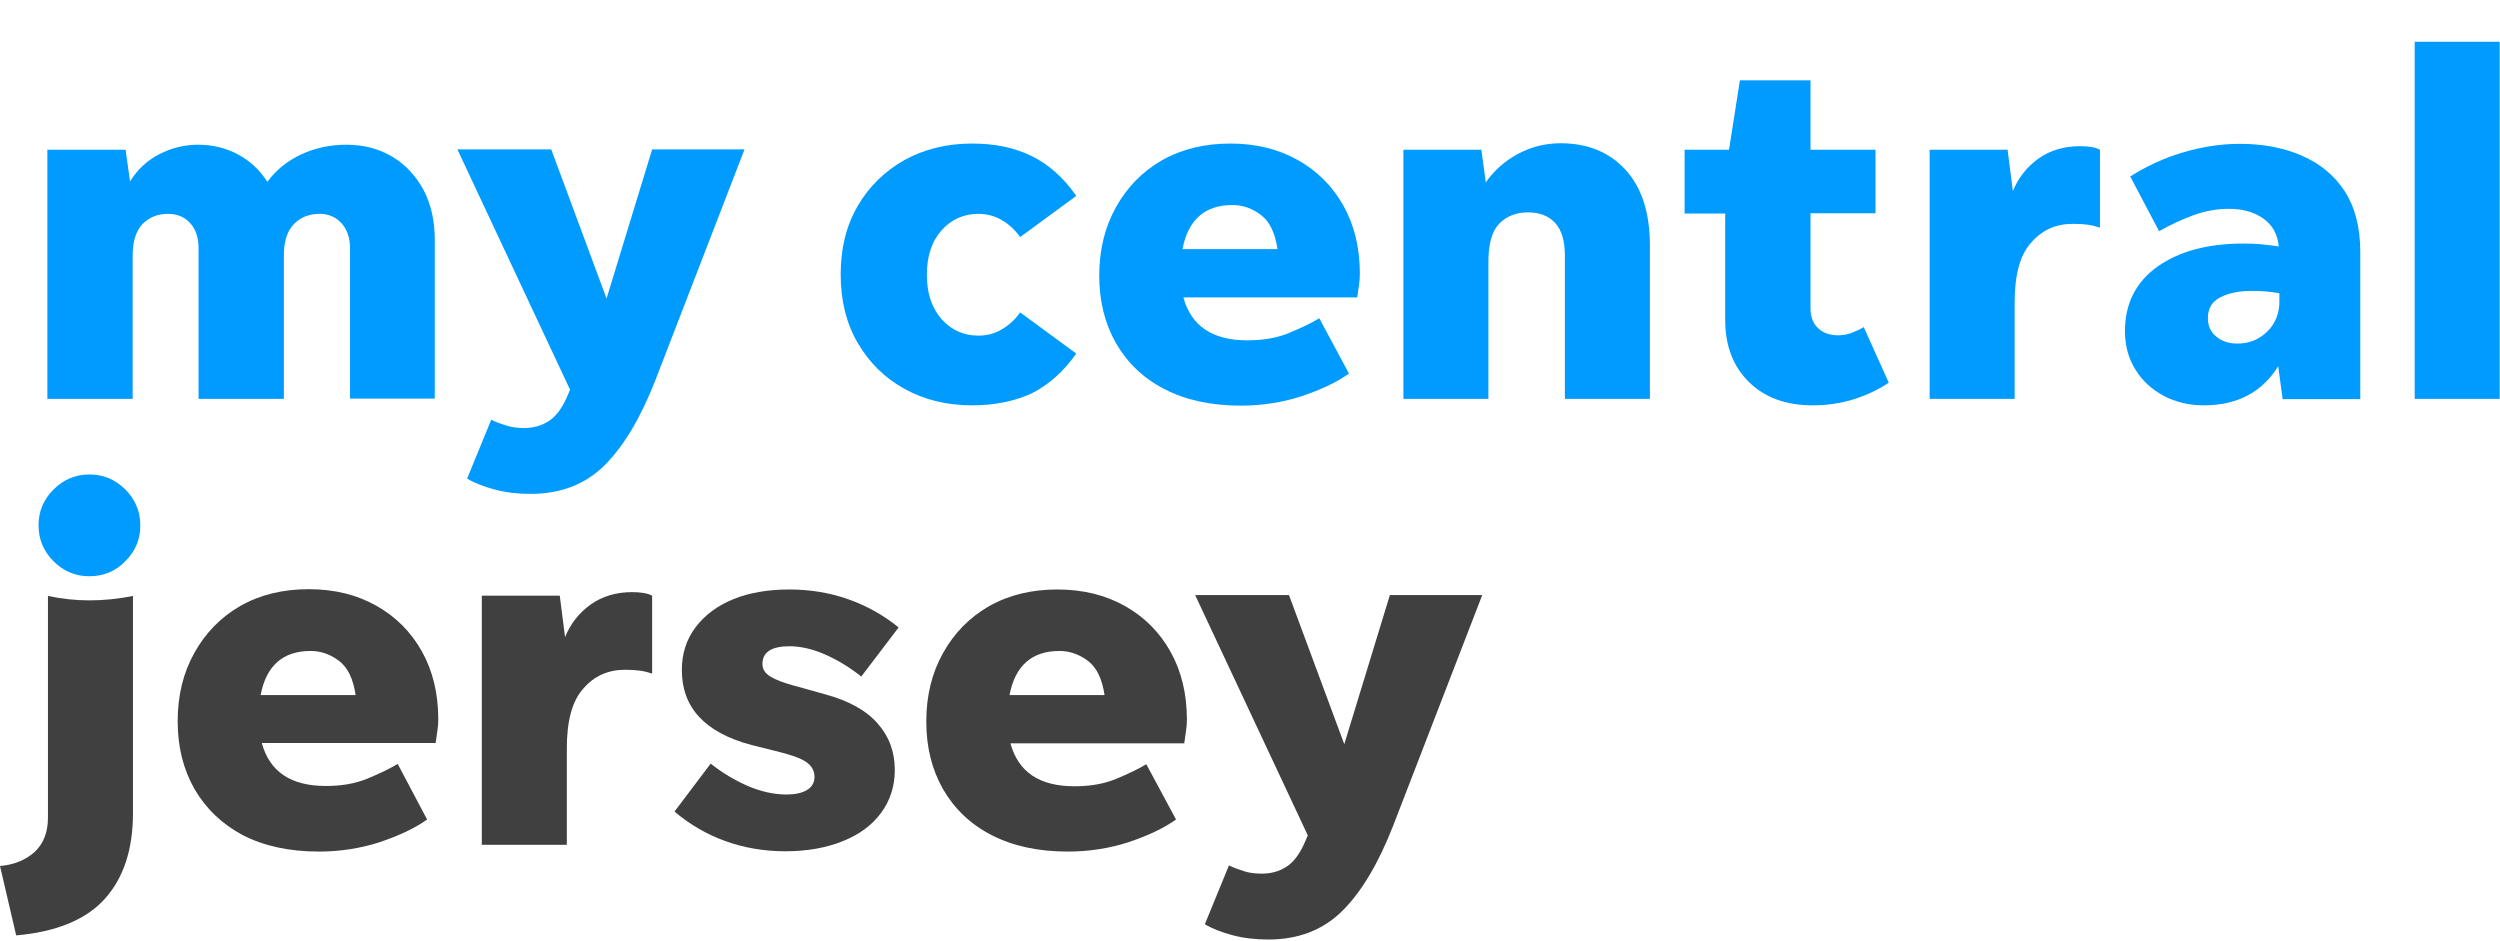
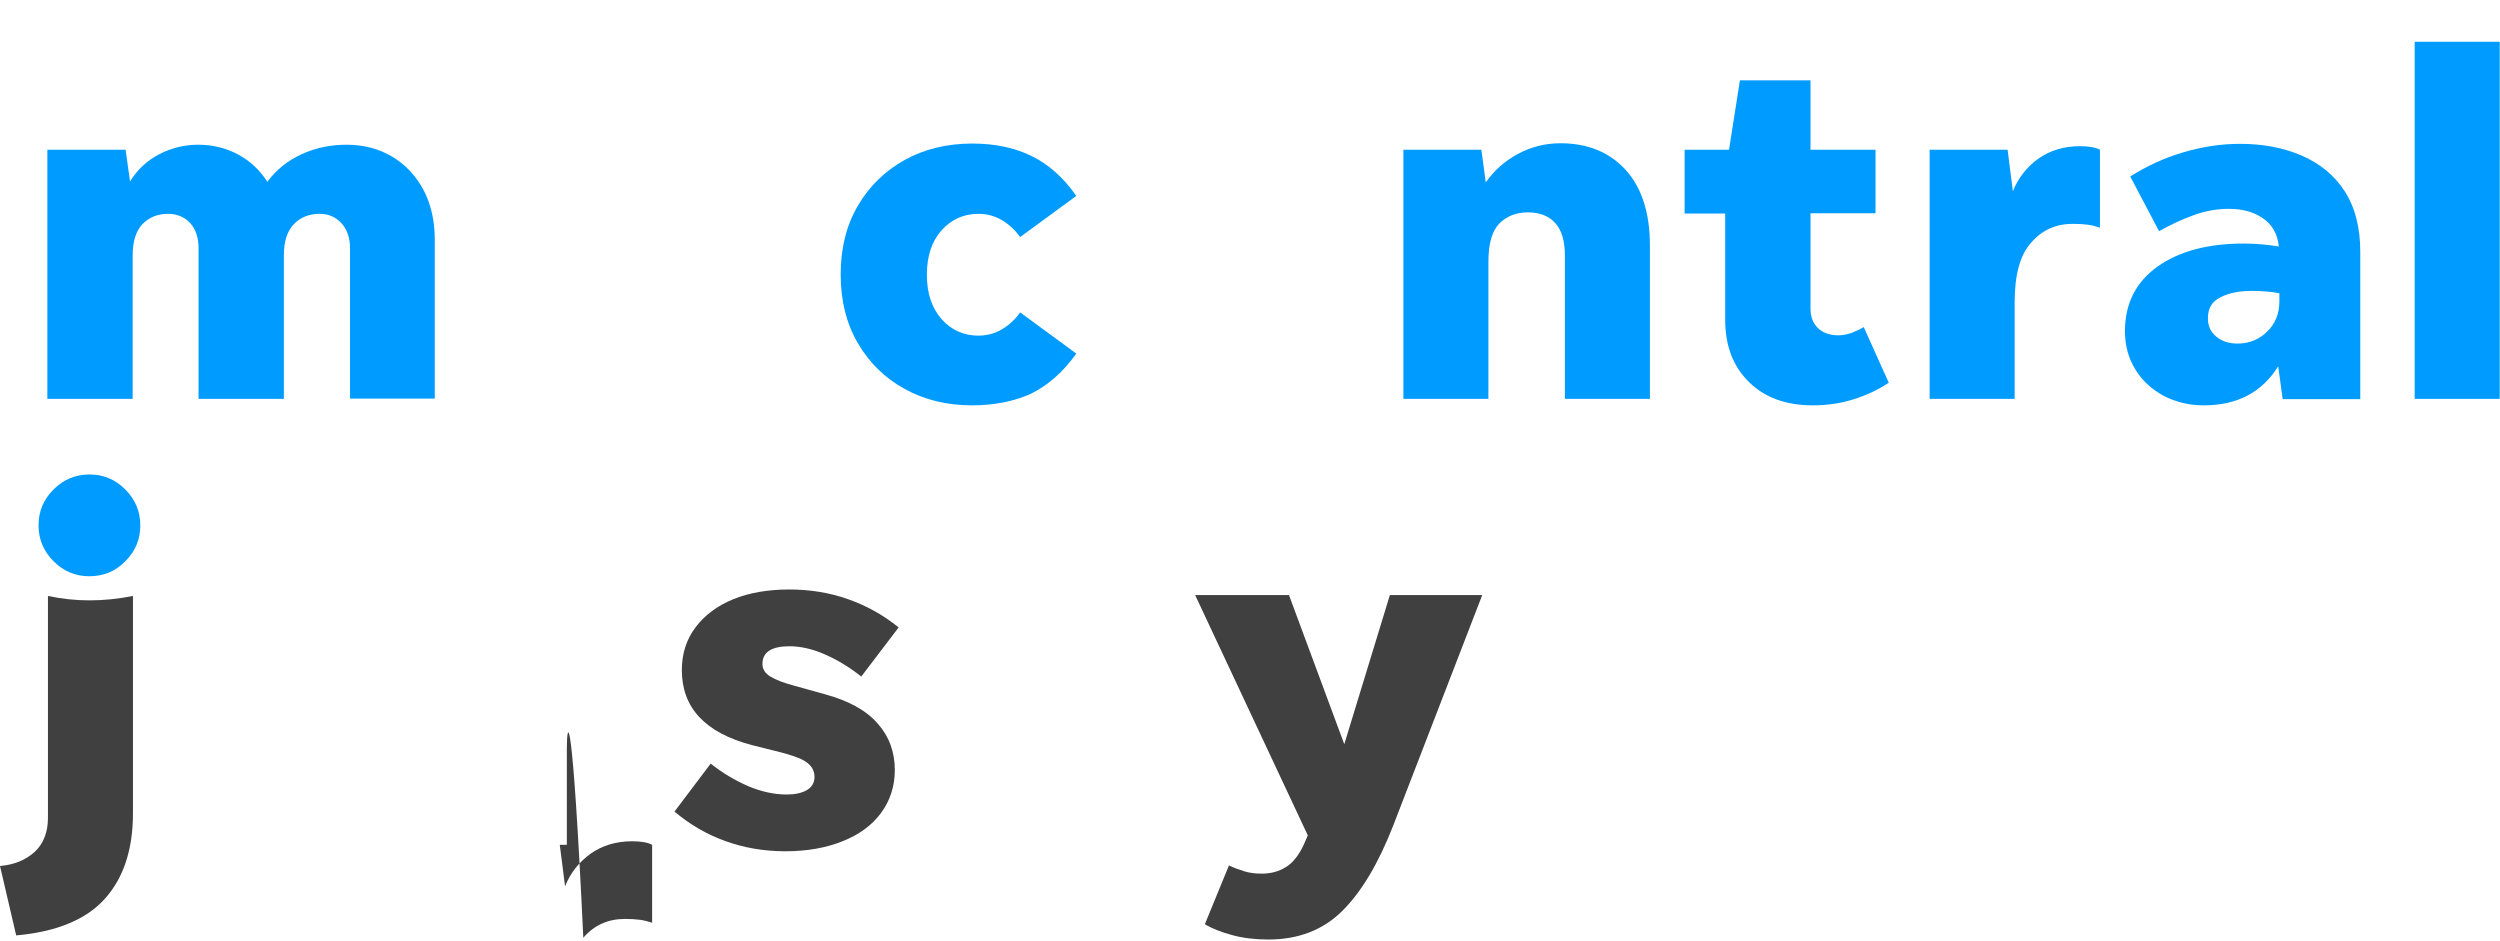
<svg xmlns="http://www.w3.org/2000/svg" version="1.1" id="Layer_1" x="0px" y="0px" viewBox="0 0 84.99 32" style="enable-background:new 0 0 84.99 32;" xml:space="preserve">
  <style type="text/css">
	.Drop_x0020_Shadow{fill:none;}
	.Round_x0020_Corners_x0020_2_x0020_pt{fill:#FFFFFF;stroke:#231F20;stroke-miterlimit:10;}
	.Live_x0020_Reflect_x0020_X{fill:none;}
	.Bevel_x0020_Soft{fill:url(#SVGID_1_);}
	.Dusk{fill:#FFFFFF;}
	.Foliage_GS{fill:#FFDD00;}
	.Pompadour_GS{fill-rule:evenodd;clip-rule:evenodd;fill:#44ADE2;}
	.st0{fill:#009BFF;}
	.st1{fill:#404040;}
</style>
  <linearGradient id="SVGID_1_" gradientUnits="userSpaceOnUse" x1="-148.01" y1="-239.012" x2="-147.303" y2="-238.305">
    <stop offset="0" style="stop-color:#DEDFE3" />
    <stop offset="0.178" style="stop-color:#DADBDF" />
    <stop offset="0.361" style="stop-color:#CECFD3" />
    <stop offset="0.546" style="stop-color:#B9BCBF" />
    <stop offset="0.732" style="stop-color:#9CA0A2" />
    <stop offset="0.918" style="stop-color:#787D7E" />
    <stop offset="1" style="stop-color:#656B6C" />
  </linearGradient>
  <g>
    <path class="st0" d="M4.51,8.69v4.87H1.61V5.09h2.66l0.15,1.08c0.25-0.41,0.59-0.72,1-0.93c0.41-0.21,0.85-0.32,1.31-0.32   c0.5,0,0.95,0.11,1.36,0.33c0.41,0.22,0.74,0.53,1,0.93c0.3-0.41,0.69-0.72,1.17-0.94c0.48-0.22,0.99-0.32,1.52-0.32   c0.59,0,1.11,0.14,1.56,0.41c0.45,0.27,0.8,0.65,1.06,1.13c0.25,0.48,0.38,1.04,0.38,1.67v5.42H11.9V8.44   c0-0.35-0.1-0.64-0.29-0.85c-0.19-0.21-0.44-0.32-0.74-0.32c-0.37,0-0.66,0.12-0.88,0.35C9.76,7.86,9.65,8.21,9.65,8.69v4.87H6.75   V8.44c0-0.35-0.09-0.64-0.28-0.85C6.28,7.38,6.03,7.27,5.71,7.27c-0.36,0-0.64,0.12-0.87,0.35C4.62,7.86,4.51,8.21,4.51,8.69z" />
-     <path class="st0" d="M22.29,12.9c-0.51,1.31-1.09,2.28-1.75,2.93c-0.65,0.64-1.49,0.96-2.5,0.96c-0.45,0-0.87-0.05-1.23-0.15   c-0.37-0.1-0.68-0.22-0.93-0.37l0.82-2c0.16,0.08,0.33,0.14,0.52,0.2c0.19,0.06,0.39,0.08,0.6,0.08c0.3,0,0.57-0.07,0.81-0.22   c0.24-0.14,0.45-0.41,0.62-0.78l0.13-0.3l-3.83-8.17h3.19l1.88,5.07l1.55-5.07h3.14L22.29,12.9z" />
    <path class="st0" d="M33.05,13.78c-0.87,0-1.63-0.19-2.3-0.56c-0.67-0.37-1.2-0.89-1.59-1.56c-0.39-0.67-0.58-1.44-0.58-2.33   c0-0.89,0.19-1.66,0.58-2.33c0.39-0.67,0.92-1.18,1.59-1.56c0.67-0.37,1.44-0.56,2.3-0.56c0.77,0,1.44,0.14,2.01,0.42   c0.58,0.28,1.09,0.73,1.53,1.36l-1.91,1.4c-0.16-0.23-0.36-0.42-0.61-0.57c-0.25-0.15-0.52-0.22-0.81-0.22   c-0.5,0-0.92,0.19-1.25,0.56c-0.33,0.37-0.5,0.87-0.5,1.51s0.17,1.13,0.5,1.51c0.33,0.37,0.75,0.56,1.25,0.56   c0.29,0,0.56-0.07,0.81-0.22c0.25-0.15,0.45-0.34,0.61-0.57l1.91,1.4c-0.44,0.62-0.95,1.07-1.53,1.36   C34.49,13.64,33.81,13.78,33.05,13.78z" />
-     <path class="st0" d="M45.86,12.7c-0.42,0.3-0.96,0.55-1.61,0.77c-0.65,0.21-1.34,0.32-2.07,0.32c-1.01,0-1.87-0.19-2.59-0.56   c-0.72-0.37-1.26-0.89-1.65-1.56c-0.38-0.67-0.57-1.43-0.57-2.3c0-0.88,0.19-1.65,0.57-2.33c0.38-0.68,0.9-1.21,1.56-1.59   c0.67-0.38,1.44-0.57,2.33-0.57c0.87,0,1.63,0.19,2.29,0.56c0.66,0.37,1.18,0.89,1.55,1.55c0.37,0.66,0.56,1.43,0.56,2.32   c0,0.12-0.01,0.25-0.03,0.38c-0.02,0.13-0.04,0.27-0.06,0.42h-5.91c0.27,0.98,0.99,1.46,2.18,1.46c0.53,0,1-0.08,1.41-0.25   c0.41-0.17,0.75-0.33,1.03-0.5L45.86,12.7z M41.9,6.97c-0.94,0-1.51,0.5-1.7,1.5h3.23c-0.08-0.54-0.26-0.93-0.56-1.16   C42.58,7.09,42.26,6.97,41.9,6.97z" />
    <path class="st0" d="M50.6,8.89v4.67h-2.89V5.09h2.65l0.15,1.11c0.28-0.4,0.64-0.72,1.08-0.96c0.44-0.24,0.93-0.37,1.46-0.37   c0.92,0,1.66,0.3,2.21,0.9c0.55,0.6,0.83,1.46,0.83,2.58v5.21H53.2V8.69c0-0.5-0.11-0.87-0.33-1.11c-0.22-0.24-0.53-0.36-0.93-0.36   c-0.4,0-0.72,0.13-0.97,0.38C50.72,7.86,50.6,8.29,50.6,8.89z" />
    <path class="st0" d="M64.21,13.01c-0.34,0.23-0.74,0.42-1.18,0.56c-0.44,0.14-0.91,0.21-1.4,0.21c-0.91,0-1.63-0.26-2.17-0.79   c-0.54-0.53-0.81-1.23-0.81-2.12V7.26h-1.38V5.09h1.51l0.37-2.36h2.4v2.36h2.21v2.16h-2.21v3.24c0,0.29,0.09,0.51,0.26,0.67   c0.17,0.16,0.4,0.24,0.69,0.24c0.14,0,0.29-0.03,0.44-0.08c0.15-0.06,0.29-0.12,0.42-0.2L64.21,13.01z" />
    <path class="st0" d="M68.49,10.28v3.28h-2.89V5.09h2.65l0.18,1.41c0.18-0.45,0.47-0.82,0.87-1.11c0.4-0.28,0.87-0.42,1.41-0.42   c0.3,0,0.53,0.04,0.68,0.12v2.65c-0.12-0.04-0.26-0.08-0.41-0.1c-0.15-0.02-0.32-0.03-0.51-0.03c-0.58,0-1.05,0.21-1.42,0.64   C68.67,8.67,68.49,9.35,68.49,10.28z" />
    <path class="st0" d="M77.6,13.56l-0.15-1.11c-0.55,0.89-1.4,1.33-2.53,1.33c-0.5,0-0.95-0.11-1.36-0.32   c-0.4-0.22-0.73-0.51-0.96-0.89c-0.24-0.38-0.36-0.82-0.36-1.31c0-0.94,0.37-1.67,1.11-2.2c0.74-0.52,1.71-0.78,2.92-0.78   c0.38,0,0.78,0.03,1.2,0.1c-0.04-0.42-0.22-0.74-0.54-0.96c-0.32-0.22-0.7-0.32-1.16-0.32c-0.4,0-0.8,0.07-1.21,0.22   c-0.41,0.15-0.79,0.33-1.16,0.54l-0.98-1.86c0.55-0.35,1.15-0.63,1.8-0.82c0.64-0.19,1.29-0.29,1.93-0.29c0.78,0,1.47,0.13,2.1,0.4   c0.62,0.27,1.11,0.67,1.46,1.21c0.35,0.54,0.53,1.23,0.53,2.06v5.01H77.6z M75.06,10.82c0,0.26,0.09,0.46,0.28,0.62   c0.19,0.16,0.43,0.24,0.73,0.24c0.4,0,0.73-0.14,1.01-0.41c0.27-0.27,0.41-0.61,0.41-1.02V9.97c-0.3-0.06-0.62-0.08-0.95-0.08   c-0.42,0-0.77,0.07-1.06,0.22C75.2,10.25,75.06,10.48,75.06,10.82z" />
    <path class="st0" d="M82.09,13.56V1.42h2.89v12.14H82.09z" />
    <path class="st1" d="M0.55,31.8L0,29.44c0.49-0.04,0.88-0.21,1.18-0.48c0.3-0.28,0.45-0.67,0.45-1.16v-7.54   c0.47,0.1,0.94,0.15,1.41,0.15c0.49,0,0.98-0.05,1.48-0.15v7.39c0,1.23-0.32,2.2-0.96,2.91C2.93,31.26,1.92,31.68,0.55,31.8z" />
-     <path class="st1" d="M14.52,27.86c-0.42,0.3-0.96,0.55-1.61,0.77c-0.65,0.21-1.34,0.32-2.07,0.32c-1.01,0-1.87-0.19-2.59-0.56   C7.54,28.01,7,27.49,6.61,26.82c-0.38-0.67-0.57-1.43-0.57-2.3c0-0.88,0.19-1.65,0.57-2.33c0.38-0.68,0.9-1.21,1.56-1.59   c0.67-0.38,1.44-0.57,2.33-0.57c0.87,0,1.63,0.19,2.29,0.56c0.66,0.37,1.18,0.89,1.55,1.55c0.37,0.66,0.56,1.43,0.56,2.32   c0,0.12-0.01,0.25-0.03,0.38c-0.02,0.13-0.04,0.27-0.06,0.42H8.9c0.27,0.98,0.99,1.46,2.18,1.46c0.53,0,1-0.08,1.41-0.25   c0.41-0.17,0.75-0.33,1.03-0.5L14.52,27.86z M10.56,22.13c-0.94,0-1.51,0.5-1.7,1.5h3.23c-0.08-0.54-0.26-0.93-0.56-1.16   C11.24,22.25,10.92,22.13,10.56,22.13z" />
-     <path class="st1" d="M19.27,25.44v3.28h-2.89v-8.47h2.65l0.18,1.41c0.18-0.45,0.47-0.82,0.87-1.11c0.4-0.28,0.87-0.42,1.41-0.42   c0.3,0,0.53,0.04,0.68,0.12v2.65c-0.12-0.04-0.26-0.08-0.41-0.1c-0.15-0.02-0.32-0.03-0.51-0.03c-0.58,0-1.05,0.21-1.42,0.64   C19.45,23.83,19.27,24.51,19.27,25.44z" />
+     <path class="st1" d="M19.27,25.44v3.28h-2.89h2.65l0.18,1.41c0.18-0.45,0.47-0.82,0.87-1.11c0.4-0.28,0.87-0.42,1.41-0.42   c0.3,0,0.53,0.04,0.68,0.12v2.65c-0.12-0.04-0.26-0.08-0.41-0.1c-0.15-0.02-0.32-0.03-0.51-0.03c-0.58,0-1.05,0.21-1.42,0.64   C19.45,23.83,19.27,24.51,19.27,25.44z" />
    <path class="st1" d="M26.7,28.94c-0.73,0-1.42-0.12-2.05-0.35c-0.64-0.23-1.21-0.57-1.72-1l1.23-1.63   c0.39,0.31,0.81,0.56,1.26,0.76c0.45,0.19,0.89,0.29,1.32,0.29c0.29,0,0.52-0.05,0.69-0.15c0.17-0.1,0.26-0.25,0.26-0.45   c0-0.21-0.1-0.38-0.29-0.51c-0.19-0.13-0.54-0.25-1.04-0.37l-0.8-0.2c-1.59-0.42-2.38-1.27-2.38-2.55c0-0.57,0.16-1.05,0.47-1.46   c0.31-0.41,0.74-0.73,1.28-0.95c0.54-0.22,1.18-0.33,1.9-0.33c0.71,0,1.38,0.11,2,0.33c0.63,0.22,1.2,0.54,1.72,0.96L29.28,23   c-0.39-0.31-0.8-0.56-1.23-0.75c-0.43-0.19-0.84-0.28-1.21-0.28c-0.61,0-0.92,0.2-0.92,0.6c0,0.18,0.09,0.32,0.27,0.43   c0.18,0.11,0.44,0.21,0.77,0.3l1.08,0.3c0.81,0.22,1.41,0.55,1.8,1c0.39,0.44,0.58,0.97,0.58,1.58c0,0.55-0.16,1.04-0.47,1.46   c-0.31,0.42-0.75,0.74-1.31,0.96C28.1,28.82,27.44,28.94,26.7,28.94z" />
-     <path class="st1" d="M39.98,27.86c-0.42,0.3-0.96,0.55-1.61,0.77c-0.65,0.21-1.34,0.32-2.07,0.32c-1.01,0-1.87-0.19-2.59-0.56   c-0.72-0.37-1.26-0.89-1.65-1.56c-0.38-0.67-0.57-1.43-0.57-2.3c0-0.88,0.19-1.65,0.57-2.33c0.38-0.68,0.9-1.21,1.56-1.59   c0.67-0.38,1.44-0.57,2.33-0.57c0.87,0,1.63,0.19,2.29,0.56c0.66,0.37,1.18,0.89,1.55,1.55c0.37,0.66,0.56,1.43,0.56,2.32   c0,0.12-0.01,0.25-0.03,0.38c-0.02,0.13-0.04,0.27-0.06,0.42h-5.91c0.27,0.98,0.99,1.46,2.18,1.46c0.53,0,1-0.08,1.41-0.25   c0.41-0.17,0.75-0.33,1.03-0.5L39.98,27.86z M36.02,22.13c-0.94,0-1.51,0.5-1.7,1.5h3.23c-0.08-0.54-0.26-0.93-0.56-1.16   C36.7,22.25,36.37,22.13,36.02,22.13z" />
    <path class="st1" d="M47.37,28.05c-0.51,1.31-1.09,2.28-1.75,2.93c-0.65,0.64-1.49,0.96-2.5,0.96c-0.45,0-0.87-0.05-1.23-0.15   c-0.37-0.1-0.68-0.22-0.93-0.37l0.82-2c0.16,0.08,0.33,0.14,0.52,0.2c0.19,0.06,0.39,0.08,0.6,0.08c0.3,0,0.57-0.07,0.81-0.22   c0.24-0.14,0.45-0.41,0.62-0.78l0.13-0.3l-3.83-8.17h3.19l1.88,5.07l1.55-5.07h3.14L47.37,28.05z" />
    <path class="st0" d="M3.04,19.59c-0.48,0-0.88-0.17-1.22-0.51c-0.34-0.34-0.51-0.75-0.51-1.22c0-0.48,0.17-0.88,0.51-1.22   c0.34-0.34,0.75-0.51,1.22-0.51c0.48,0,0.88,0.17,1.22,0.51c0.34,0.34,0.51,0.75,0.51,1.22c0,0.48-0.17,0.88-0.51,1.22   C3.93,19.42,3.52,19.59,3.04,19.59z" />
  </g>
</svg>